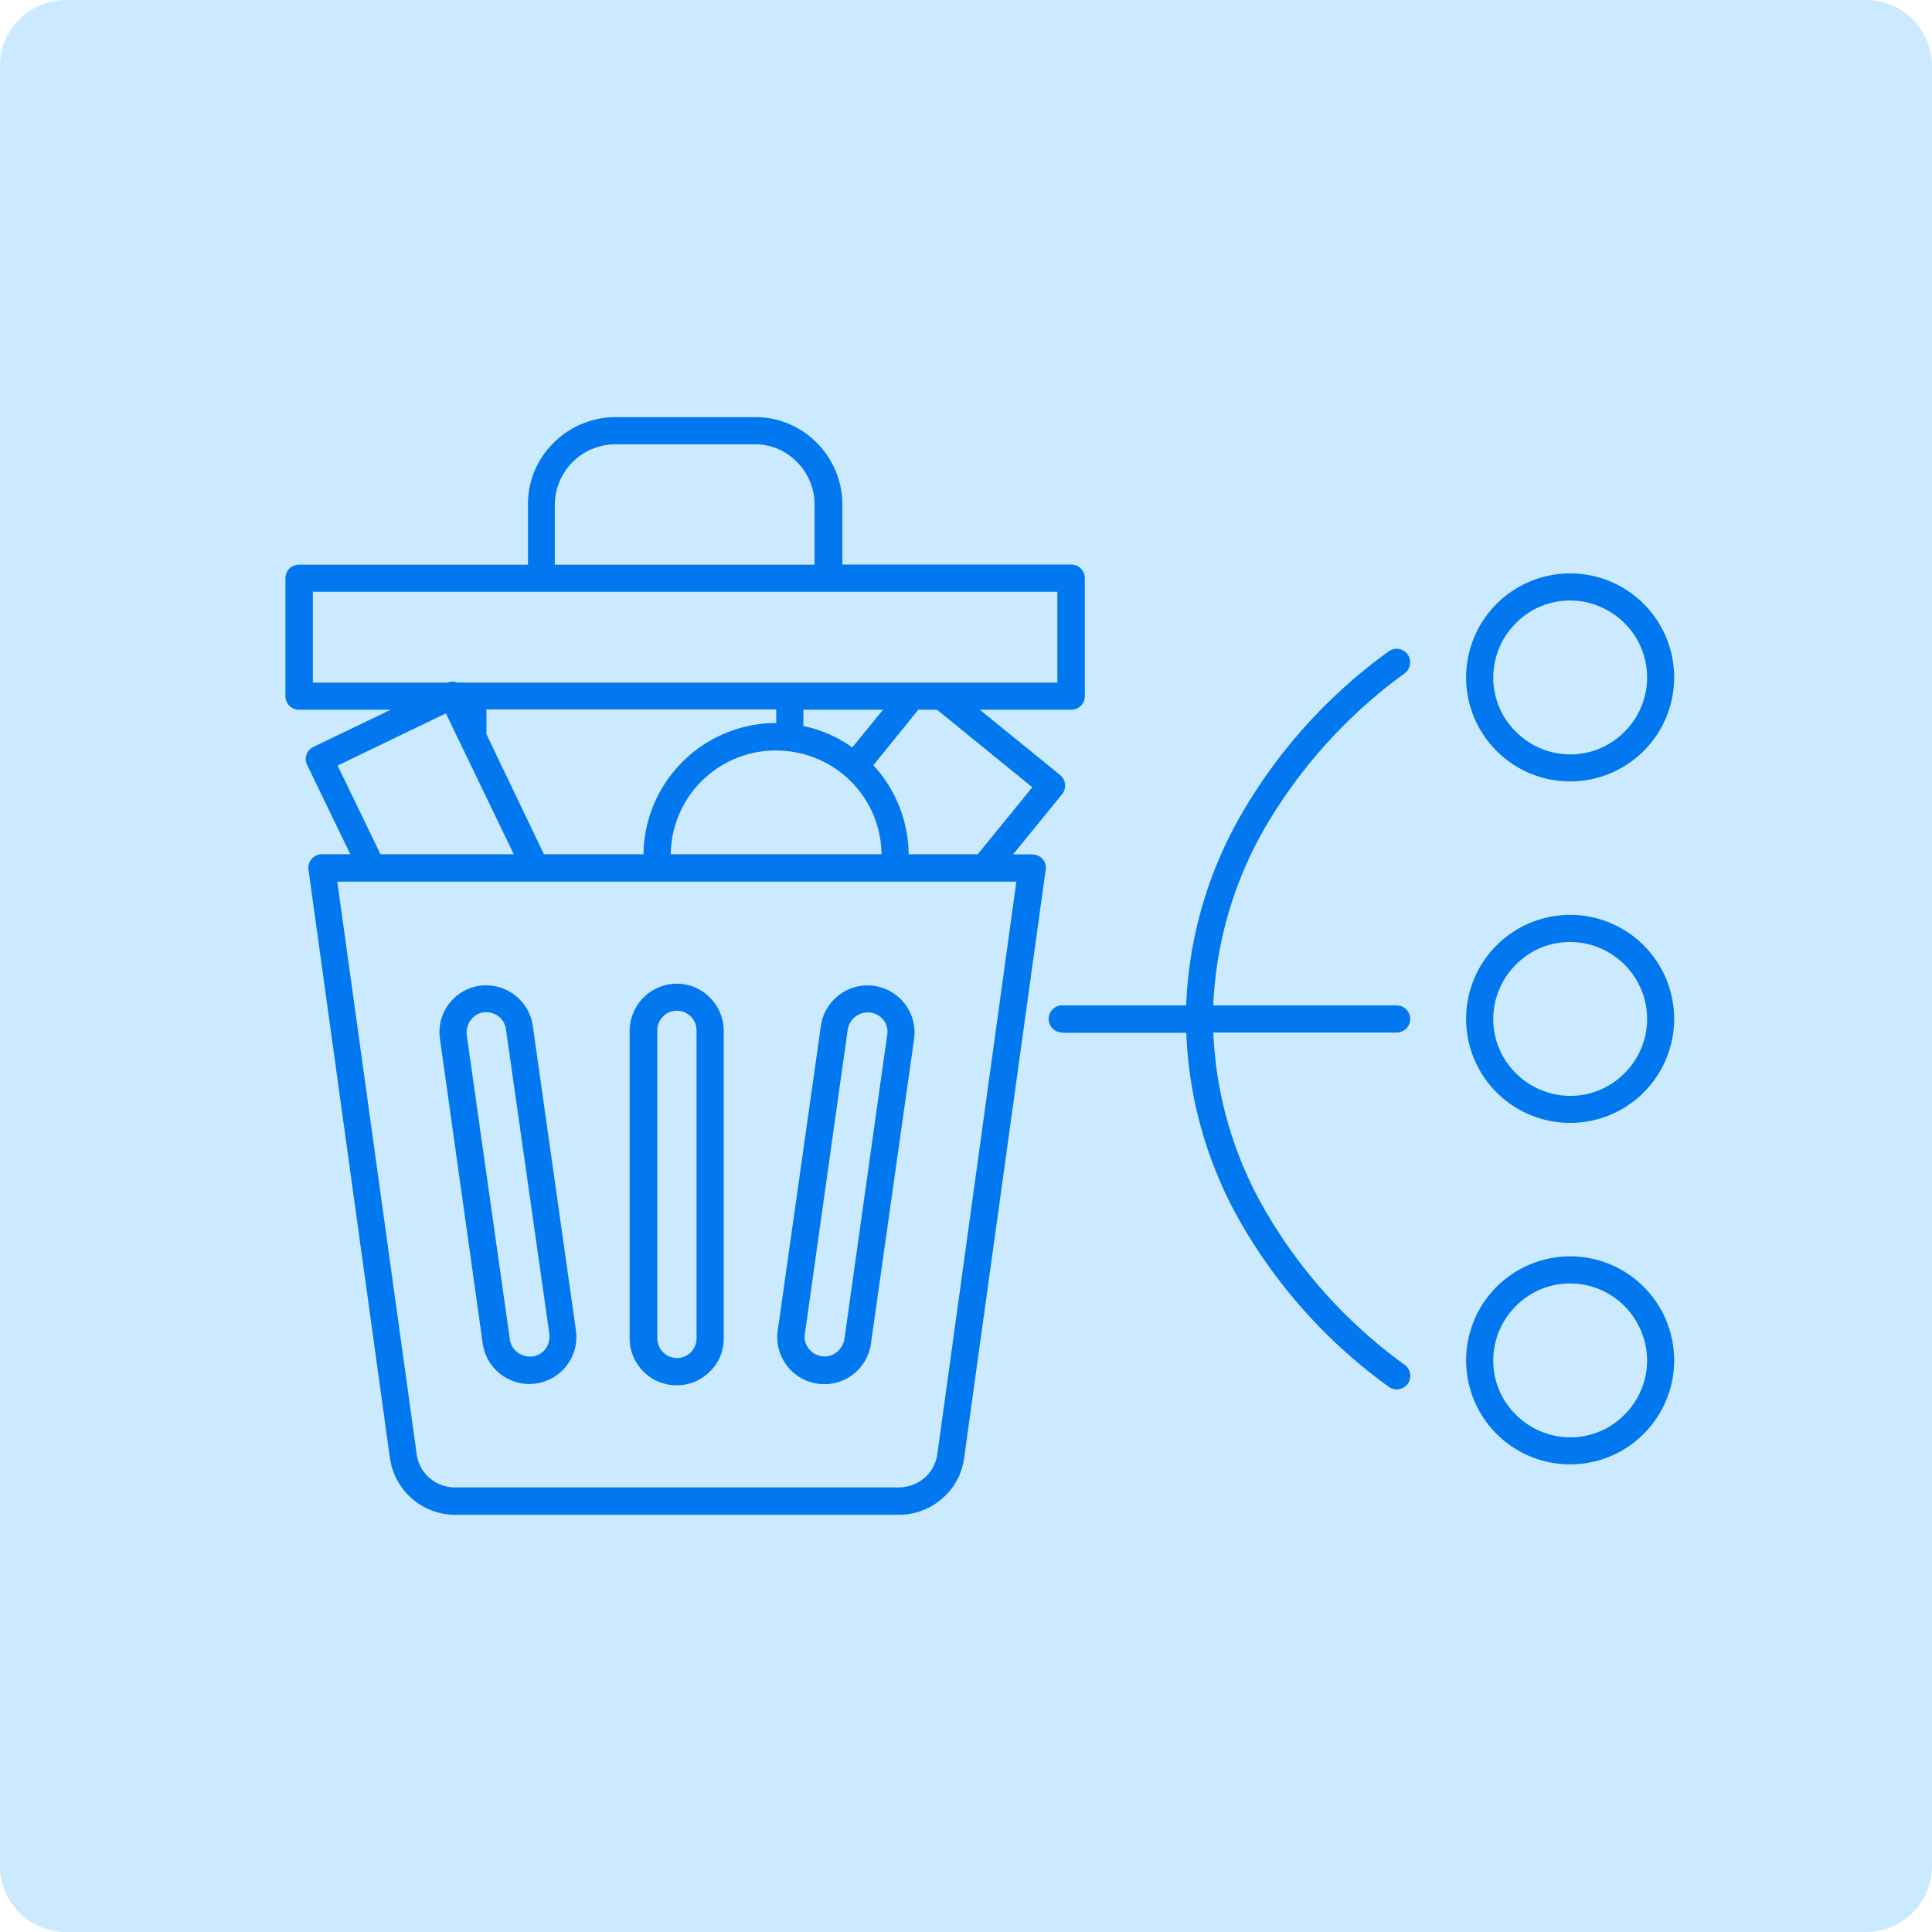
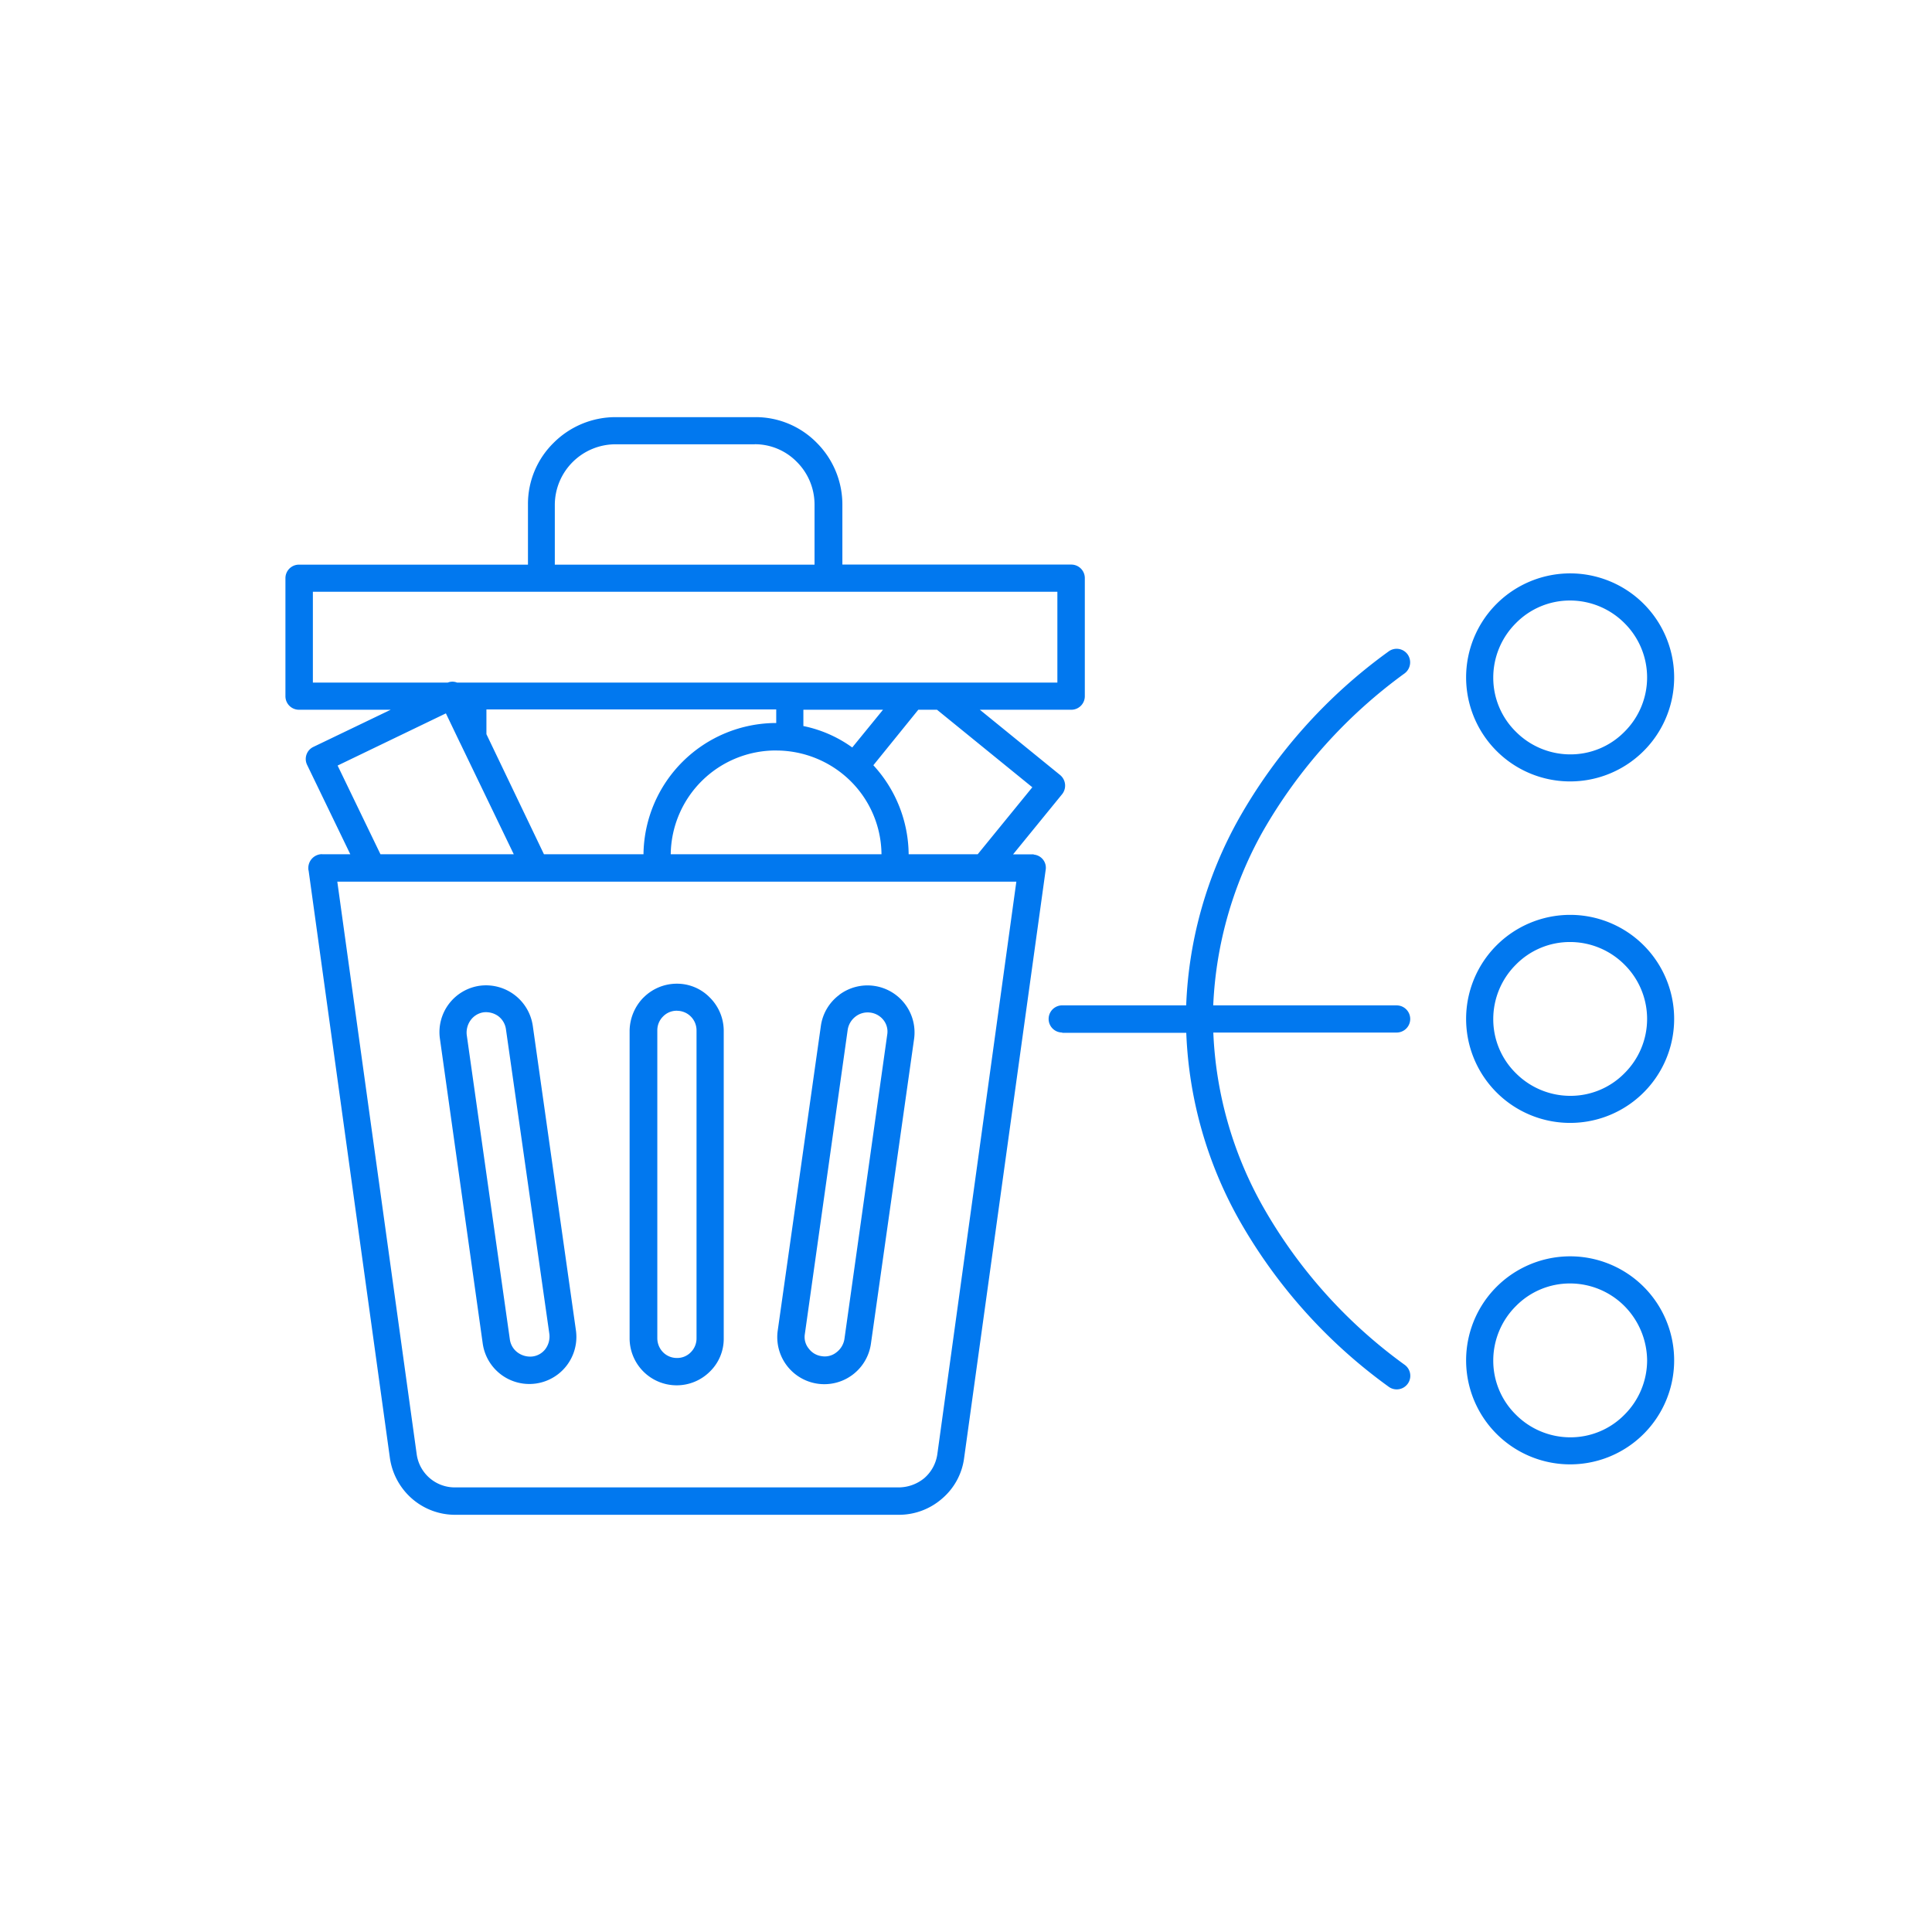
<svg xmlns="http://www.w3.org/2000/svg" width="88" height="88" viewBox="0 0 88 88">
  <g id="Group_233" data-name="Group 233" transform="translate(-1126 -1193)">
    <g id="Group_31" data-name="Group 31" transform="translate(978 1152)">
-       <path id="Path_29" data-name="Path 29" d="M3,0H85a3,3,0,0,1,3,3V85a3,3,0,0,1-3,3H3a3,3,0,0,1-3-3V3A3,3,0,0,1,3,0Z" transform="translate(148 41)" fill="#cceaff" />
-     </g>
+       </g>
    <g id="noun-waste-management-5470533" transform="translate(1127.354 1143.9)">
      <path id="Path_538" data-name="Path 538" d="M55.181,96.13a.618.618,0,0,1,0-1.237h5.647a18.852,18.852,0,0,1,2.4-8.505,23.881,23.881,0,0,1,6.815-7.612.616.616,0,0,1,.866.124.628.628,0,0,1-.124.866,23,23,0,0,0-6.472,7.214,17.774,17.774,0,0,0-2.253,7.914h8.354a.618.618,0,0,1,0,1.237H62.064a17.6,17.6,0,0,0,2.253,7.914,22.725,22.725,0,0,0,6.472,7.227.618.618,0,1,1-.742.989,23.881,23.881,0,0,1-6.815-7.612,18.852,18.852,0,0,1-2.4-8.505H55.181ZM78.319,75.217a4.738,4.738,0,1,1-3.353,1.388,4.747,4.747,0,0,1,3.353-1.388Zm2.473,2.267a3.5,3.5,0,0,0-2.473-1.031,3.445,3.445,0,0,0-2.473,1.031,3.5,3.5,0,0,0-1.031,2.473,3.445,3.445,0,0,0,1.031,2.473,3.5,3.5,0,0,0,2.473,1.031,3.445,3.445,0,0,0,2.473-1.031,3.483,3.483,0,0,0,0-4.946Zm-2.473,28.84a4.738,4.738,0,1,1-3.353,1.388,4.747,4.747,0,0,1,3.353-1.388Zm2.473,2.267a3.5,3.5,0,0,0-2.473-1.031,3.445,3.445,0,0,0-2.473,1.031,3.5,3.5,0,0,0-1.031,2.473,3.445,3.445,0,0,0,1.031,2.473,3.5,3.5,0,0,0,2.473,1.031,3.445,3.445,0,0,0,2.473-1.031,3.5,3.5,0,0,0,1.031-2.473,3.56,3.56,0,0,0-1.031-2.473ZM78.319,90.771a4.738,4.738,0,1,1-3.353,1.388,4.747,4.747,0,0,1,3.353-1.388Zm2.473,2.267a3.5,3.5,0,0,0-2.473-1.03,3.445,3.445,0,0,0-2.473,1.03,3.5,3.5,0,0,0-1.031,2.473,3.445,3.445,0,0,0,1.031,2.473,3.5,3.5,0,0,0,2.473,1.03,3.445,3.445,0,0,0,2.473-1.03,3.483,3.483,0,0,0,0-4.946Zm-43.157,2.1A.859.859,0,0,0,37,95.4a.882.882,0,0,0-.261.632v14.015a.914.914,0,0,0,.261.646.882.882,0,0,0,.632.261.859.859,0,0,0,.632-.261.891.891,0,0,0,.261-.646V96.033a.891.891,0,0,0-.893-.893Zm-1.525-.6a2.14,2.14,0,0,1,1.511-.632,2.084,2.084,0,0,1,1.511.632,2.14,2.14,0,0,1,.632,1.511v14.015a2.084,2.084,0,0,1-.632,1.511,2.143,2.143,0,0,1-3.655-1.511V96.047a2.2,2.2,0,0,1,.632-1.511ZM28.649,94a2.153,2.153,0,0,1,2.418,1.827L33.032,109.7a2.143,2.143,0,0,1-4.246.591L26.835,96.4A2.133,2.133,0,0,1,28.649,94Zm.852,1.388a.965.965,0,0,0-.673-.179.888.888,0,0,0-.591.357.965.965,0,0,0-.179.673l1.965,13.877a.888.888,0,0,0,.357.591.965.965,0,0,0,.673.179.872.872,0,0,0,.591-.343.965.965,0,0,0,.179-.673L29.844,95.979a.9.9,0,0,0-.344-.591Zm16.941-.165a.9.9,0,0,0-.673.179.943.943,0,0,0-.357.591L43.46,109.856a.832.832,0,0,0,.179.673.872.872,0,0,0,.591.343.846.846,0,0,0,.673-.179.943.943,0,0,0,.357-.591l1.951-13.877a.846.846,0,0,0-.179-.673.911.911,0,0,0-.591-.33Zm-1.415-.811a2.143,2.143,0,0,1,3.408,2.006L46.469,110.3a2.143,2.143,0,0,1-4.246-.591l1.965-13.877a2.129,2.129,0,0,1,.838-1.415Zm8.065-5.153H22.163l3.614,26.065a1.75,1.75,0,0,0,1.759,1.525h20.2a1.845,1.845,0,0,0,1.168-.426,1.772,1.772,0,0,0,.591-1.1Zm-31.63-1.25h1.292l-1.965-4.067a.61.61,0,0,1,.289-.824l3.517-1.69H20.418a.616.616,0,0,1-.618-.618V75.437a.616.616,0,0,1,.618-.618H30.847V72.071a3.9,3.9,0,0,1,1.168-2.8A3.989,3.989,0,0,1,34.832,68.1h6.362A3.9,3.9,0,0,1,44,69.268a3.981,3.981,0,0,1,1.168,2.8v2.748H55.593a.616.616,0,0,1,.618.618V80.81a.616.616,0,0,1-.618.618H51.43L55.084,84.4a.627.627,0,0,1,.1.866l-2.24,2.748h.879a.174.174,0,0,1,.082.014.6.6,0,0,1,.522.7L50.715,115.5a2.926,2.926,0,0,1-1,1.855,2.988,2.988,0,0,1-1.979.742h-20.2a2.988,2.988,0,0,1-1.979-.742,3.027,3.027,0,0,1-1-1.855l-3.7-26.738a.38.38,0,0,1-.014-.124.628.628,0,0,1,.618-.632Zm2.666,0H30.2l-2.418-5.015-.041-.082-.632-1.319L22.177,83.97Zm7.447,0h4.534a6.052,6.052,0,0,1,6.046-5.977h0v-.618h-13.2v1.127Zm16.612,0h3.146l2.487-3.05-4.342-3.531h-.852l-2.047,2.528a6.061,6.061,0,0,1,1.608,4.053ZM41.179,69.337H34.818a2.768,2.768,0,0,0-2.748,2.748v2.734H43.9V72.071a2.743,2.743,0,0,0-.811-1.937,2.675,2.675,0,0,0-1.91-.8Zm5.84,12.091H43.392v.742a5.8,5.8,0,0,1,2.226.976ZM21.05,80.191h6.142a.571.571,0,0,1,.426,0H54.961V76.055H21.05Zm21.1,3.092a4.786,4.786,0,0,0-4.8,4.727H46.95a4.752,4.752,0,0,0-1.4-3.325,4.823,4.823,0,0,0-3.394-1.4Z" transform="translate(-8.153)" fill="#0178ef" />
    </g>
  </g>
</svg>